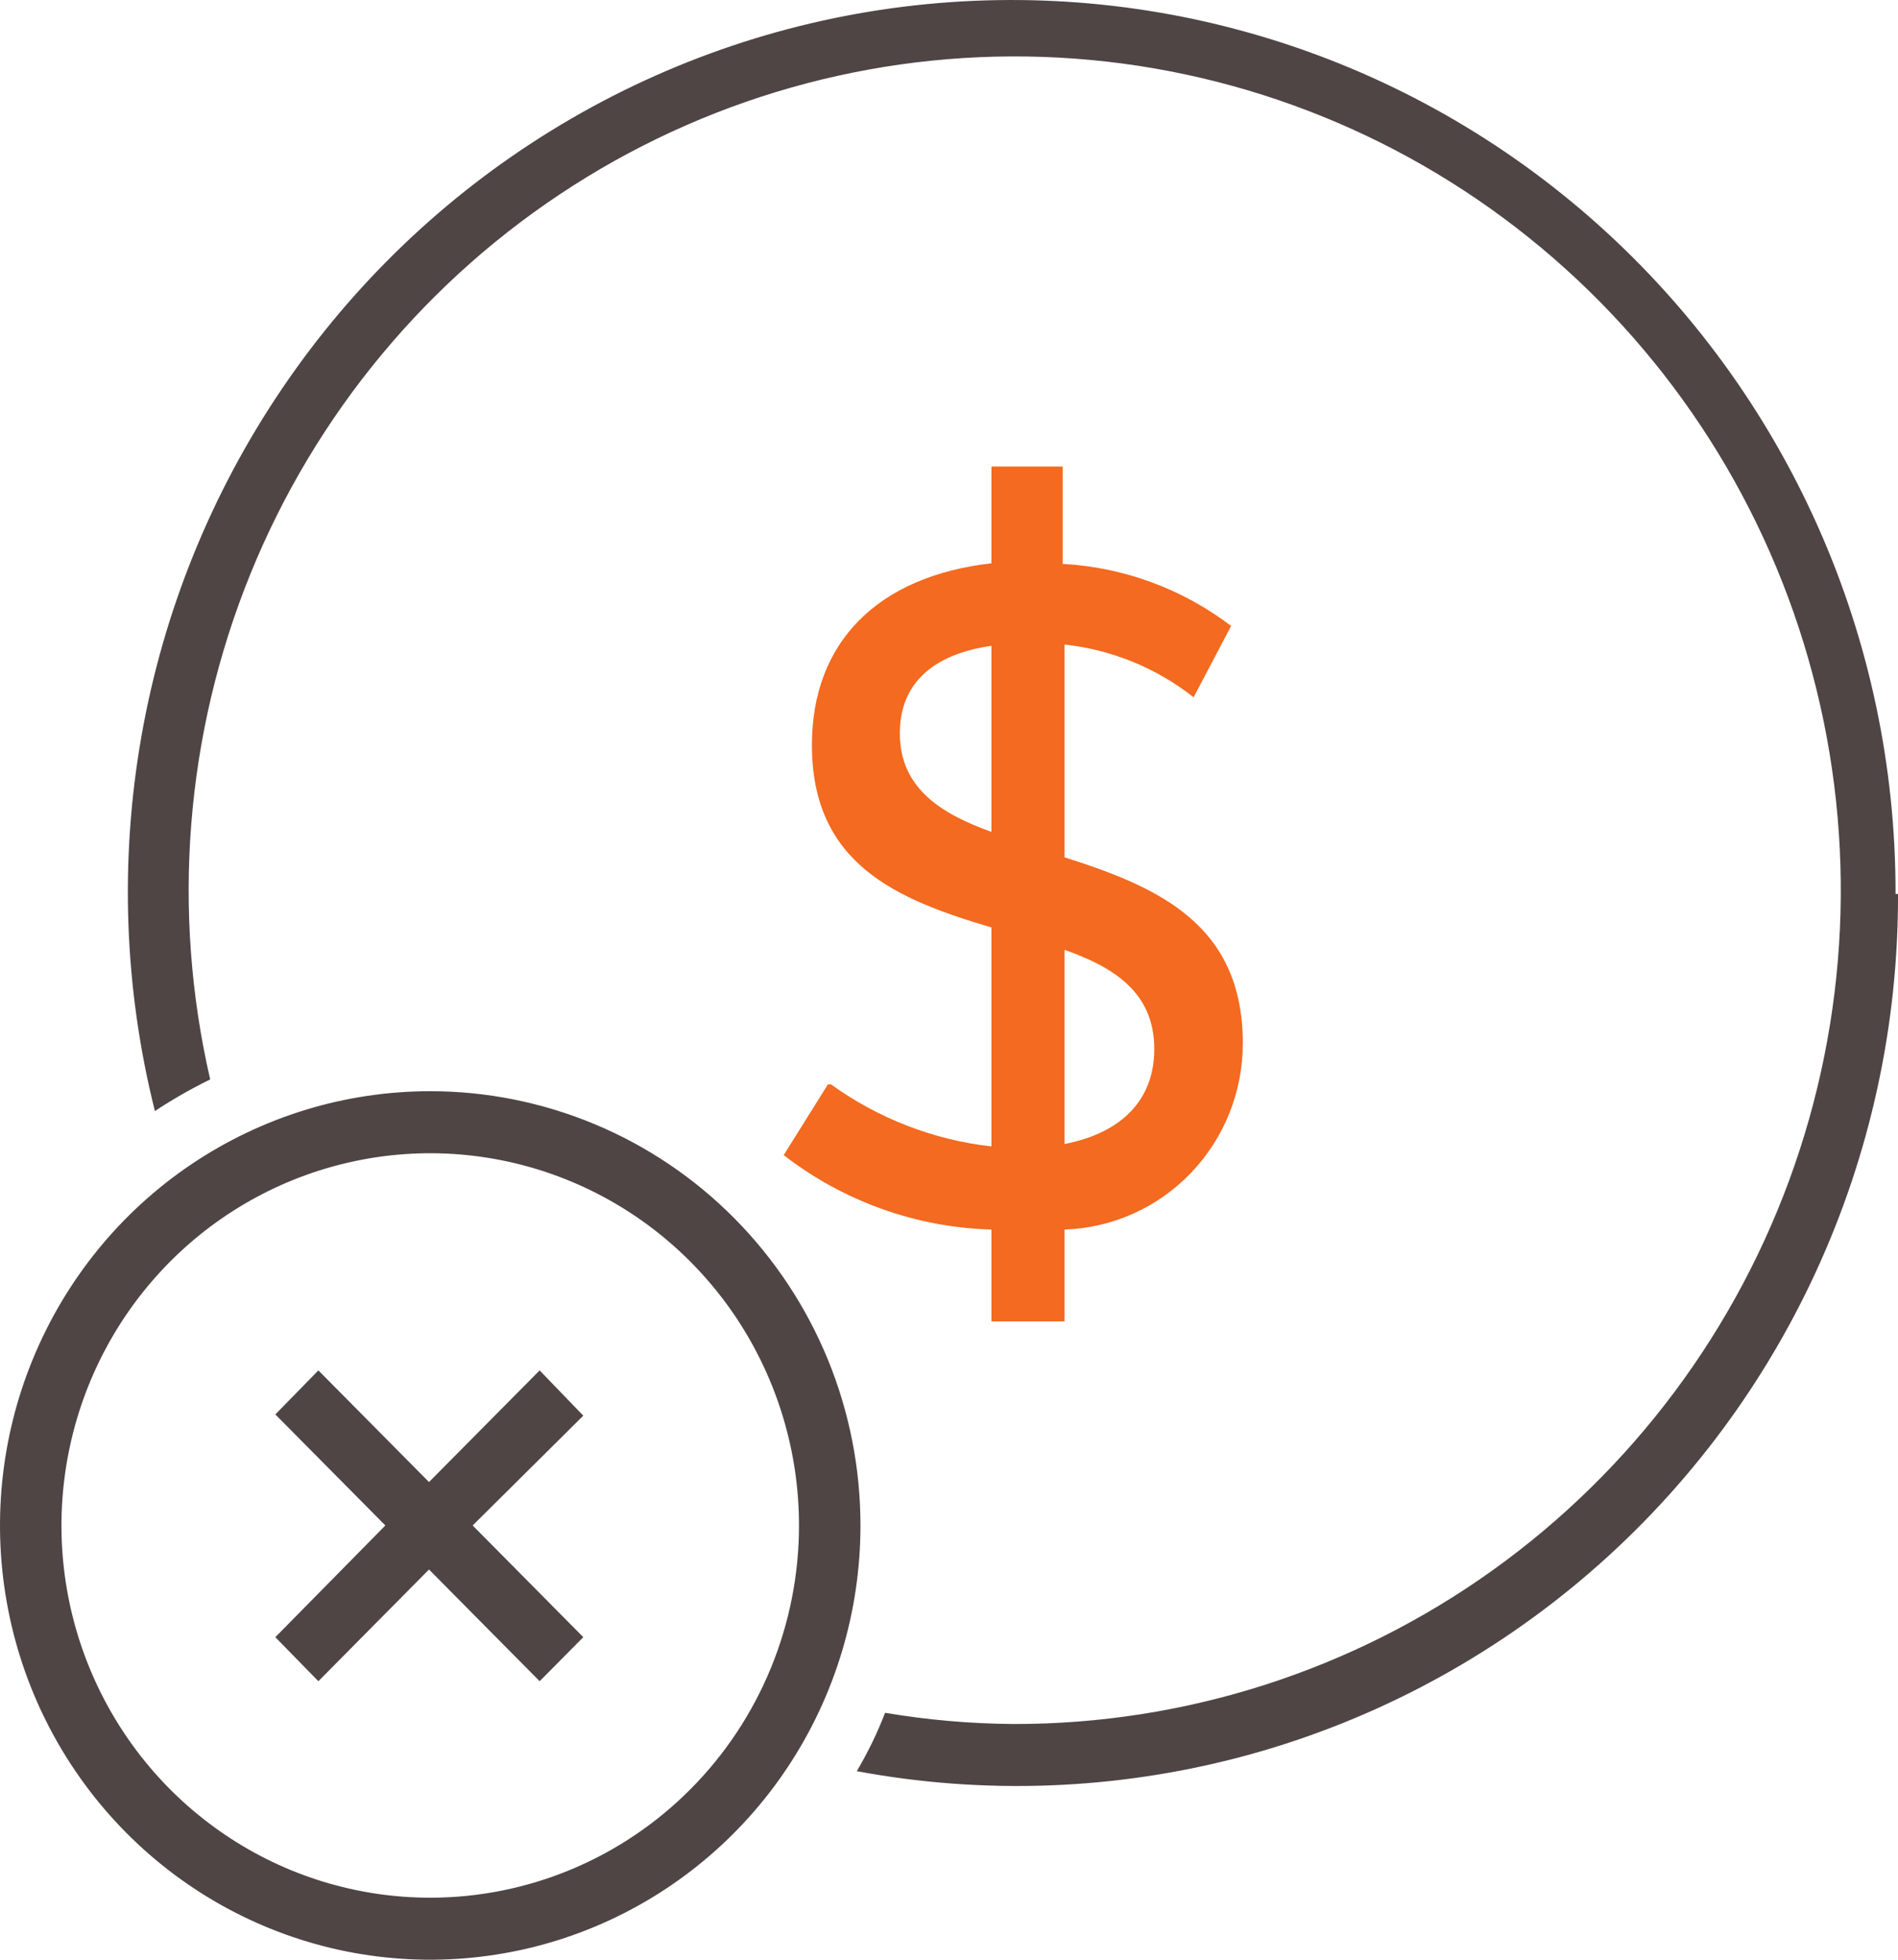
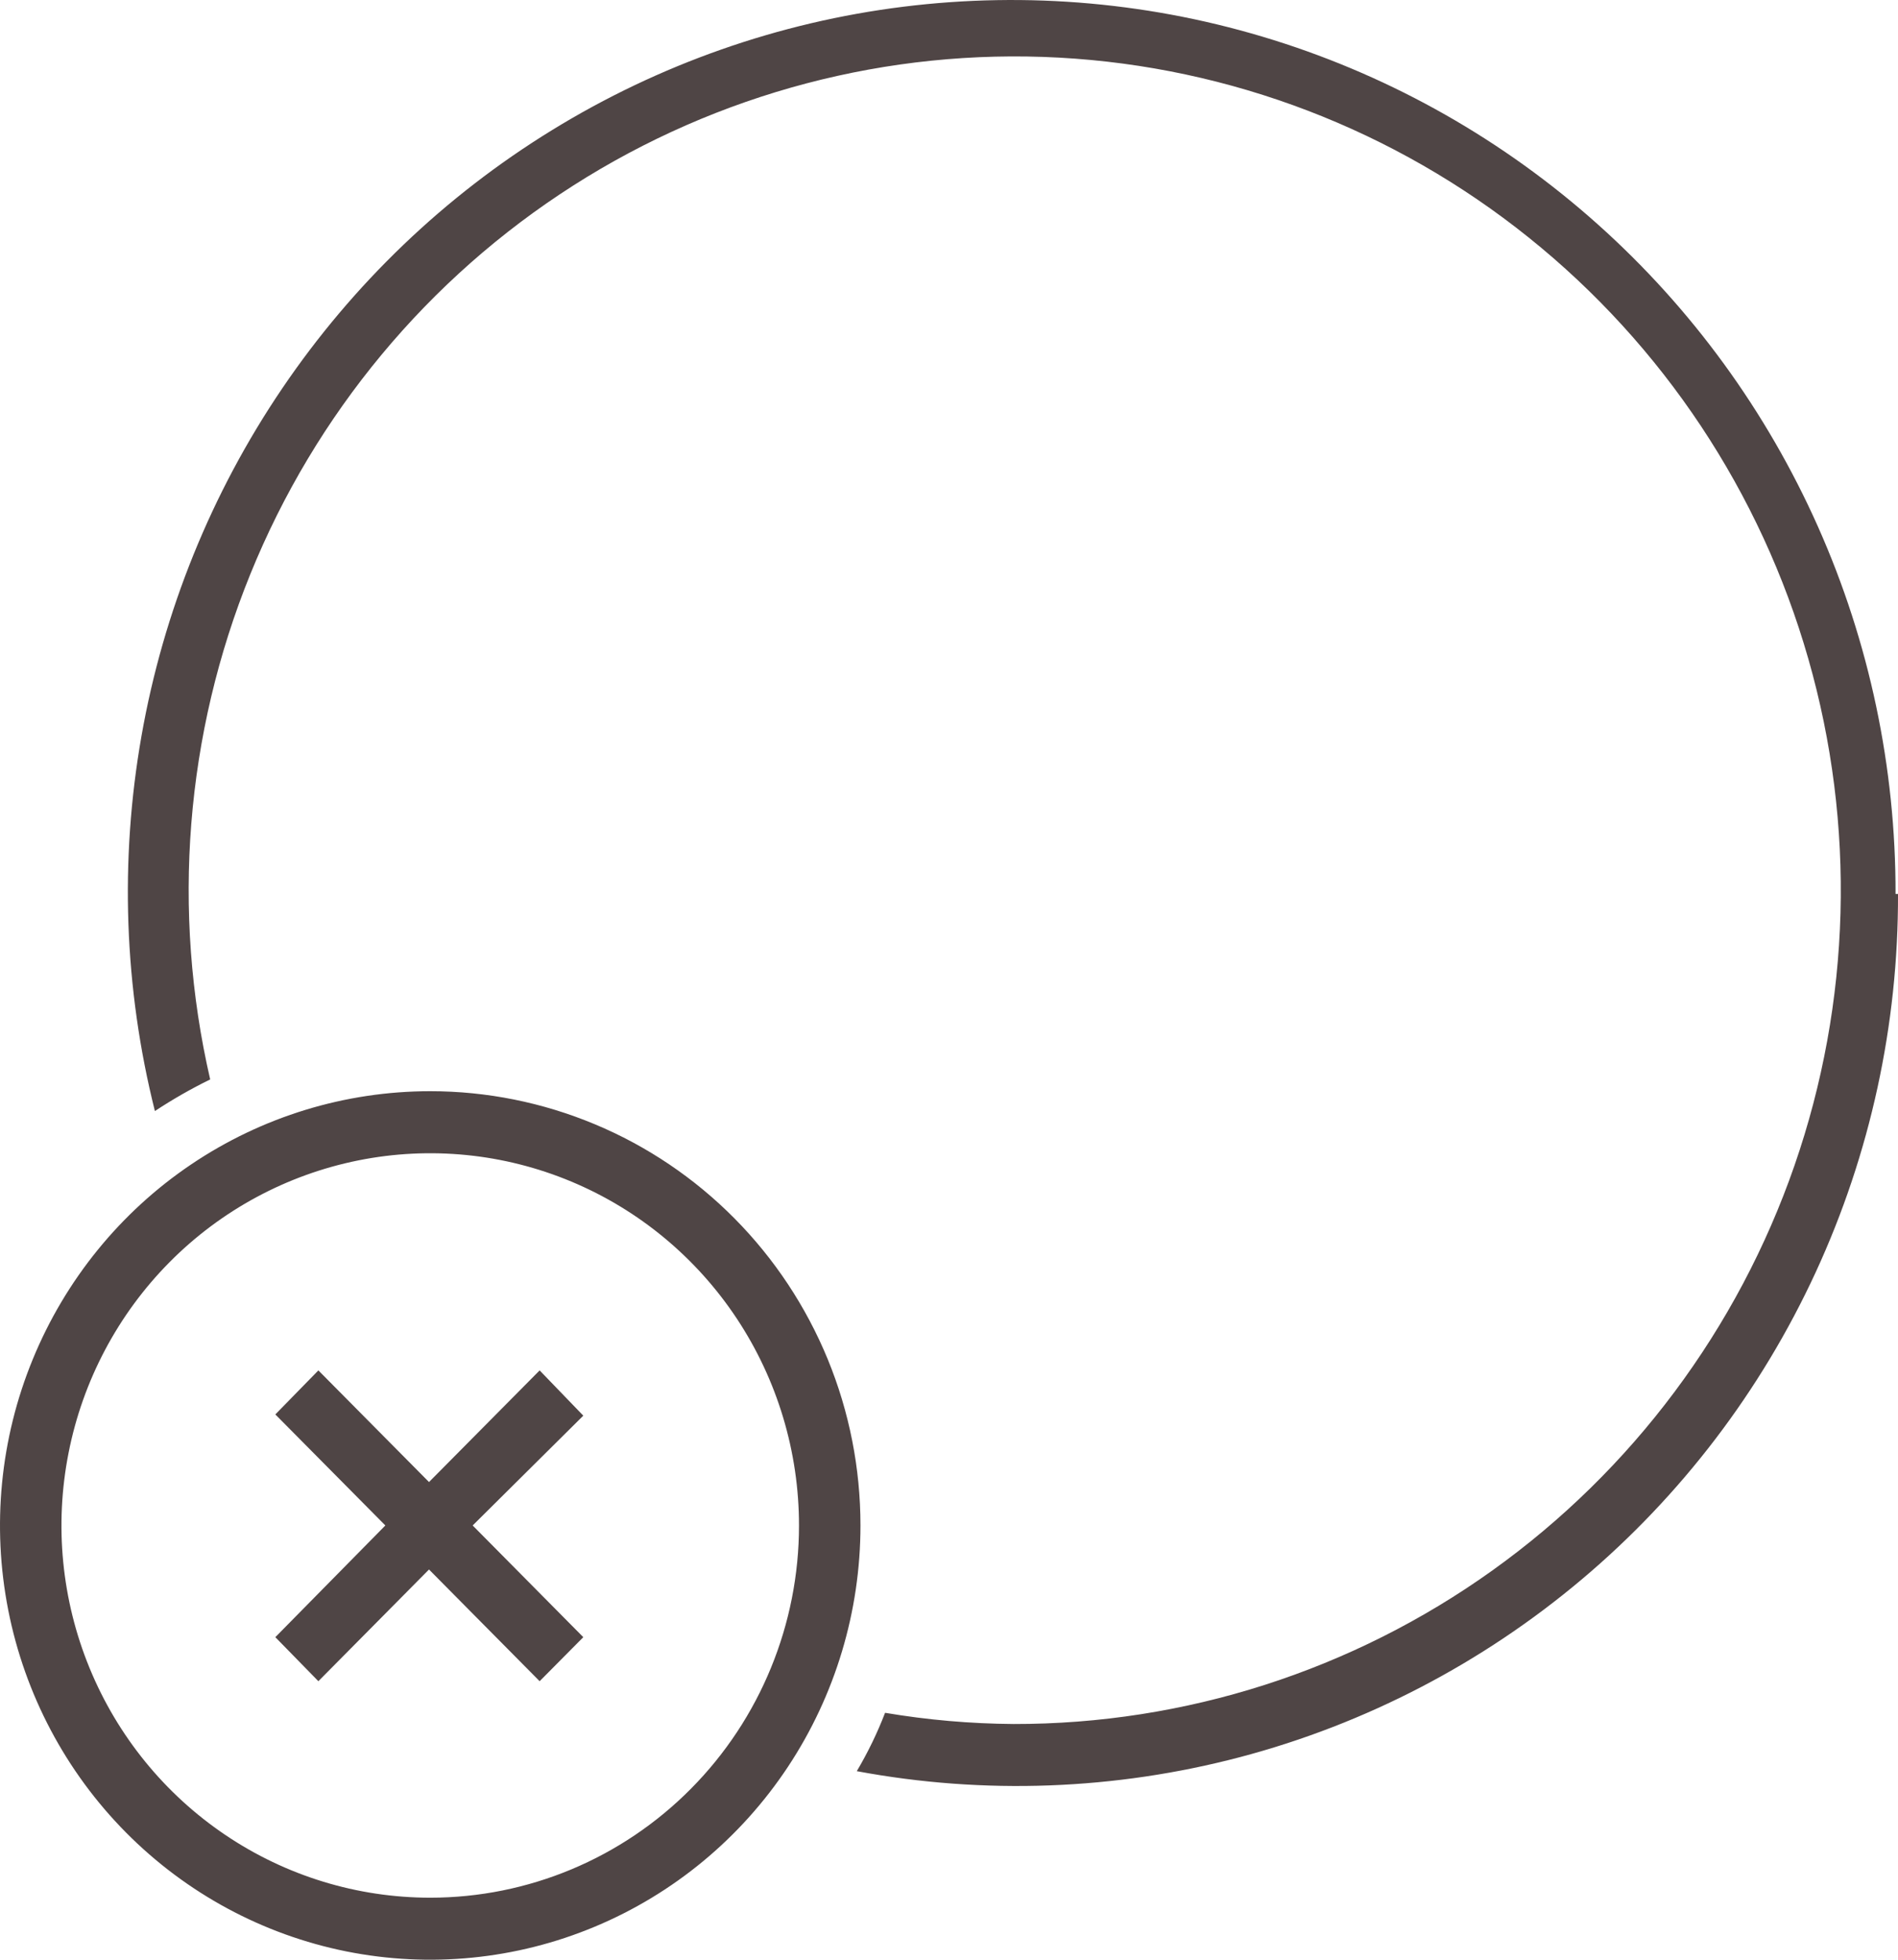
<svg xmlns="http://www.w3.org/2000/svg" width="31" height="32" viewBox="0 0 31 32" fill="none">
  <path d="M31 14.597C31.007 16.731 30.548 18.841 29.655 20.776C28.762 22.711 27.457 24.424 25.833 25.791C24.209 27.159 22.306 28.149 20.26 28.69C18.213 29.23 16.074 29.309 13.994 28.921C14.174 28.617 14.329 28.298 14.456 27.968C15.149 28.085 15.851 28.146 16.554 28.151C19.355 28.155 22.088 27.279 24.373 25.645C26.659 24.011 28.384 21.7 29.309 19.032C30.234 16.364 30.313 13.472 29.535 10.757C28.758 8.041 27.162 5.638 24.969 3.879C22.777 2.12 20.096 1.093 17.299 0.941C14.502 0.789 11.728 1.52 9.361 3.031C6.993 4.542 5.151 6.758 4.089 9.374C3.027 11.989 2.798 14.873 3.433 17.626C3.121 17.778 2.82 17.951 2.53 18.142C2.027 16.139 1.953 14.051 2.311 12.017C2.669 9.982 3.453 8.048 4.609 6.343C5.765 4.637 7.267 3.199 9.016 2.125C10.765 1.05 12.721 0.363 14.753 0.11C16.786 -0.143 18.848 0.042 20.804 0.655C22.759 1.267 24.564 2.293 26.096 3.663C27.629 5.033 28.855 6.717 29.694 8.602C30.533 10.487 30.964 12.531 30.96 14.597H31ZM14.054 24.909C14.054 26.312 13.642 27.683 12.87 28.849C12.098 30.015 11 30.924 9.716 31.46C8.432 31.997 7.019 32.137 5.656 31.864C4.293 31.59 3.041 30.915 2.058 29.923C1.075 28.931 0.406 27.668 0.135 26.293C-0.136 24.917 0.003 23.491 0.535 22.196C1.067 20.9 1.967 19.792 3.123 19.013C4.279 18.234 5.637 17.818 7.027 17.818C7.95 17.818 8.864 18.002 9.716 18.358C10.569 18.714 11.344 19.237 11.996 19.895C12.649 20.554 13.166 21.335 13.52 22.196C13.873 23.056 14.054 23.978 14.054 24.909ZM13.05 24.909C13.05 23.707 12.697 22.532 12.035 21.532C11.373 20.533 10.433 19.754 9.332 19.294C8.232 18.834 7.021 18.713 5.852 18.948C4.684 19.183 3.61 19.761 2.768 20.611C1.926 21.461 1.352 22.544 1.12 23.723C0.887 24.902 1.006 26.124 1.462 27.235C1.918 28.346 2.69 29.295 3.681 29.963C4.671 30.631 5.836 30.987 7.027 30.987C8.625 30.987 10.157 30.347 11.286 29.207C12.416 28.067 13.05 26.521 13.05 24.909ZM8.814 22.377L7.007 24.2L5.2 22.377L4.497 23.096L6.294 24.909L4.497 26.733L5.2 27.452L7.007 25.628L8.814 27.452L9.527 26.733L7.72 24.909L9.527 23.116L8.814 22.377Z" fill="#4F4545" />
-   <path d="M17.387 13.999V10.525C18.156 10.608 18.886 10.906 19.495 11.386L20.108 10.221C19.311 9.615 18.354 9.262 17.357 9.208V7.618H16.193V9.198C14.325 9.411 13.261 10.495 13.261 12.166C13.261 14.111 14.647 14.688 16.193 15.144V18.72C15.248 18.613 14.346 18.264 13.573 17.707H13.522L12.8 18.862C13.776 19.617 14.963 20.043 16.193 20.077V21.577H17.387V20.077C18.169 20.051 18.909 19.719 19.452 19.152C19.995 18.585 20.299 17.827 20.299 17.038C20.299 15.094 18.923 14.486 17.387 13.999ZM18.853 17.13C18.853 17.95 18.331 18.497 17.387 18.68V15.509C18.15 15.782 18.853 16.177 18.853 17.13ZM14.697 11.973C14.697 11.183 15.209 10.687 16.193 10.545V13.584C15.41 13.3 14.697 12.895 14.697 11.973Z" fill="#F36A20" />
</svg>